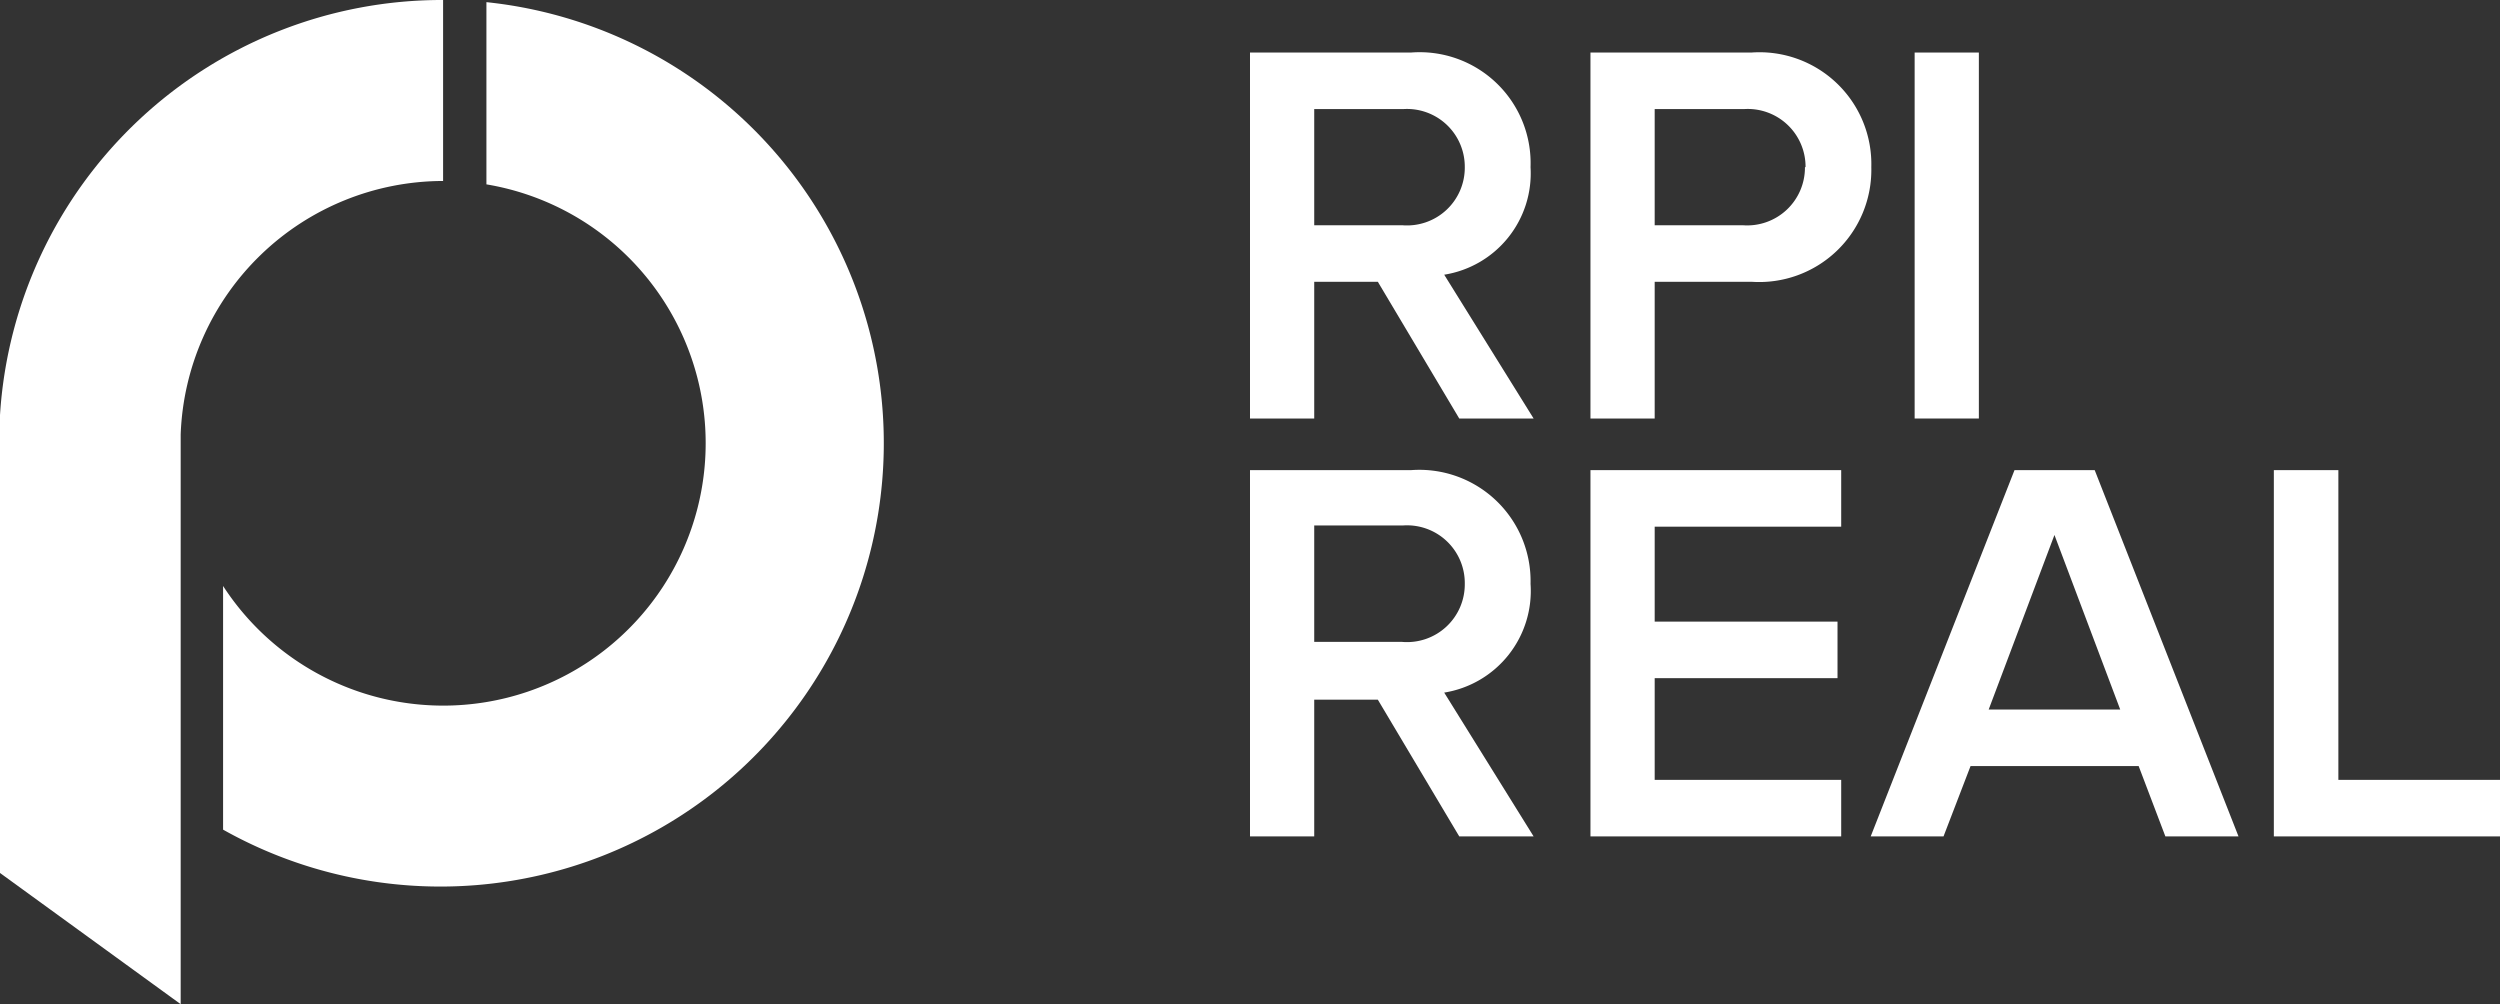
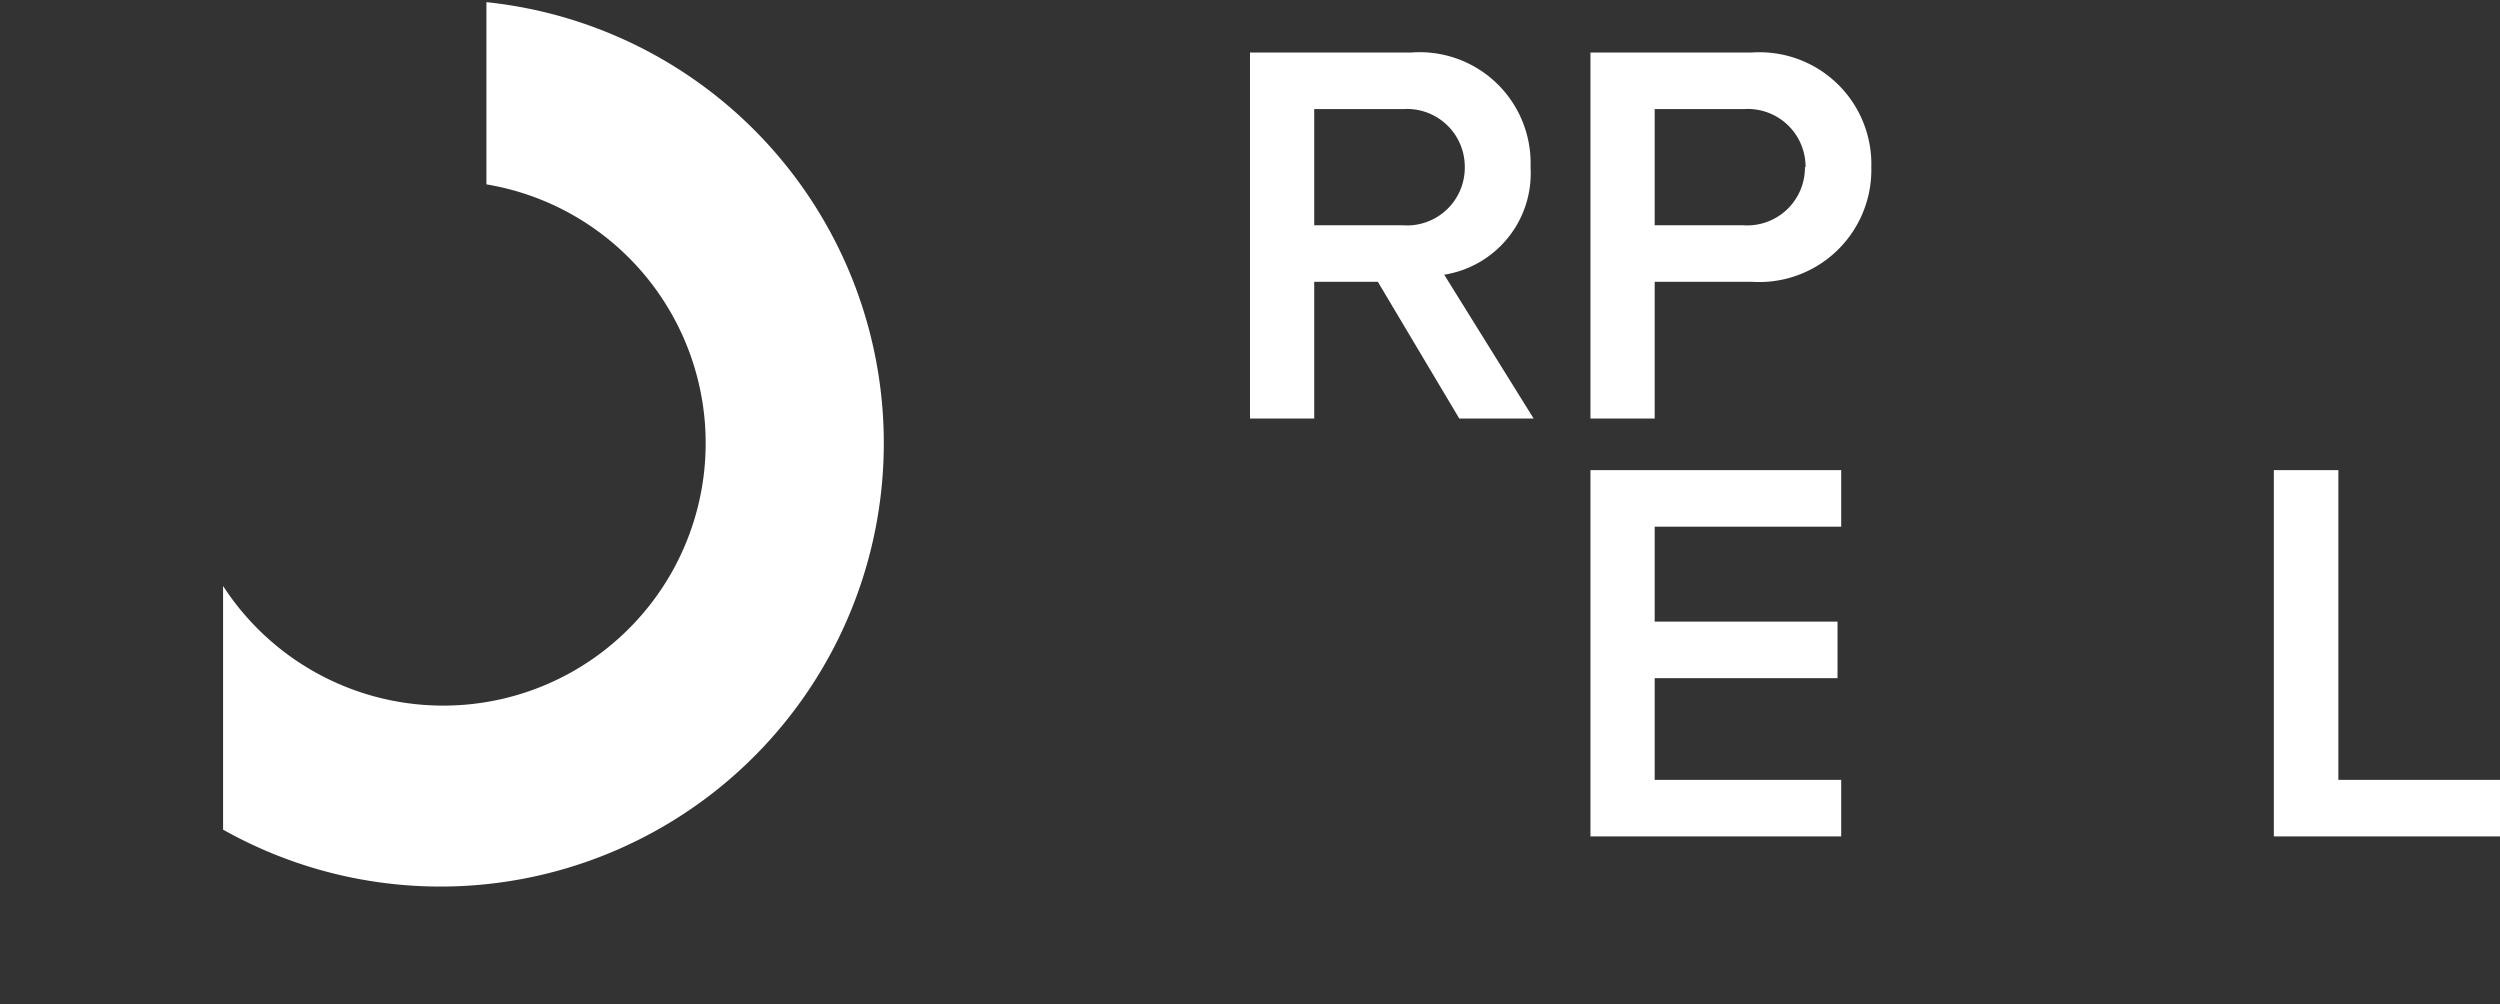
<svg xmlns="http://www.w3.org/2000/svg" viewBox="0 0 81.36 32.68">
  <rect x="0" y="0" width="81.36" height="32.68" fill="#333333" stroke="none" />
  <defs>
    <style>.cls-1{fill:#fff;}</style>
  </defs>
  <title>rpi_logo_1</title>
  <g id="Ebene_2" data-name="Ebene 2">
    <g id="Ebene_1-2" data-name="Ebene 1">
      <path class="cls-1" d="M15.83.07V6A8.54,8.54,0,1,1,7.26,19.07V27A14.43,14.43,0,1,0,15.83.07" />
-       <path class="cls-1" d="M5.88,32.68V14.14h0a8.56,8.56,0,0,1,8.54-8.25V0A14.41,14.41,0,0,0,0,13.51H0v.13c0,.26,0,.52,0,.79s0,.53,0,.79V28.41" />
      <path class="cls-1" d="M47.49,13.62,44.84,9.17H42.77v4.45H40.68V1.71h5.24a3.61,3.61,0,0,1,3.89,3.73A3.34,3.34,0,0,1,47,8.94l2.91,4.68Zm.18-8.18a1.88,1.88,0,0,0-2-1.89H42.77V7.33h2.86A1.88,1.88,0,0,0,47.67,5.44Z" />
      <path class="cls-1" d="M51.76,13.62V1.71H57a3.64,3.64,0,0,1,3.9,3.73A3.65,3.65,0,0,1,57,9.17H53.85v4.45Zm7-8.18a1.88,1.88,0,0,0-2-1.89H53.85V7.33h2.86A1.88,1.88,0,0,0,58.74,5.44Z" />
-       <path class="cls-1" d="M62.31,13.62V1.71H64.4V13.62Z" />
-       <path class="cls-1" d="M47.49,27.22l-2.65-4.45H42.77v4.45H40.68V15.3h5.24A3.62,3.62,0,0,1,49.81,19,3.35,3.35,0,0,1,47,22.54l2.91,4.68ZM47.67,19a1.88,1.88,0,0,0-2-1.9H42.77v3.79h2.86A1.88,1.88,0,0,0,47.67,19Z" />
      <path class="cls-1" d="M51.76,27.22V15.3h8.16v1.84H53.85v3.09H59.8v1.84H53.85v3.31h6.07v1.84Z" />
-       <path class="cls-1" d="M70.47,27.22l-.87-2.29H64.13l-.88,2.29H60.88L65.56,15.3h2.61l4.68,11.92Zm-3.61-9.81-2.14,5.68H69Z" />
      <path class="cls-1" d="M74,27.22V15.3H76.1V25.38h5.26v1.84Z" />
    </g>
  </g>
</svg>